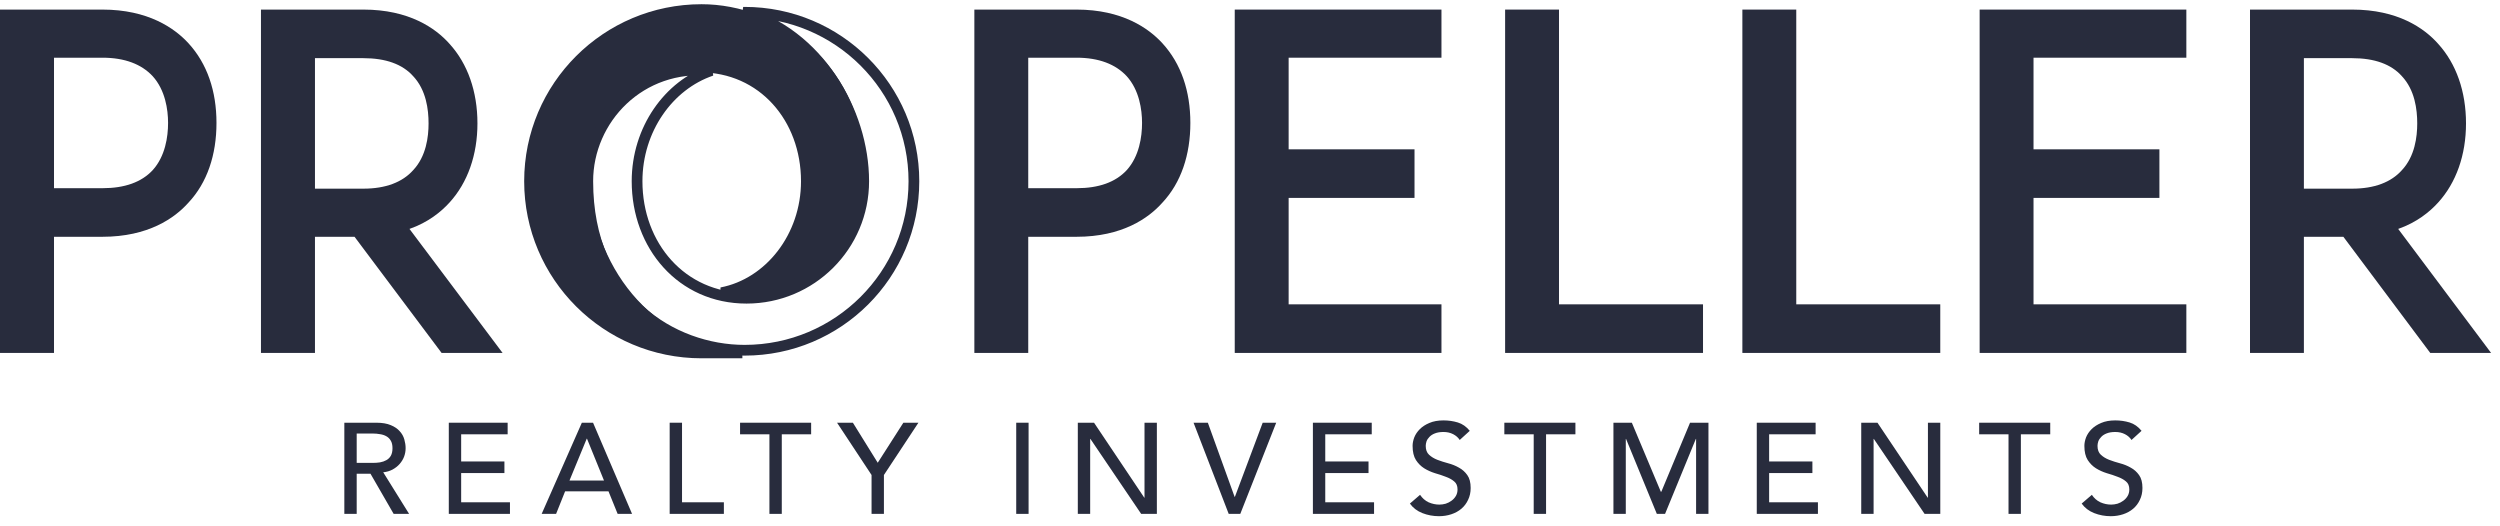
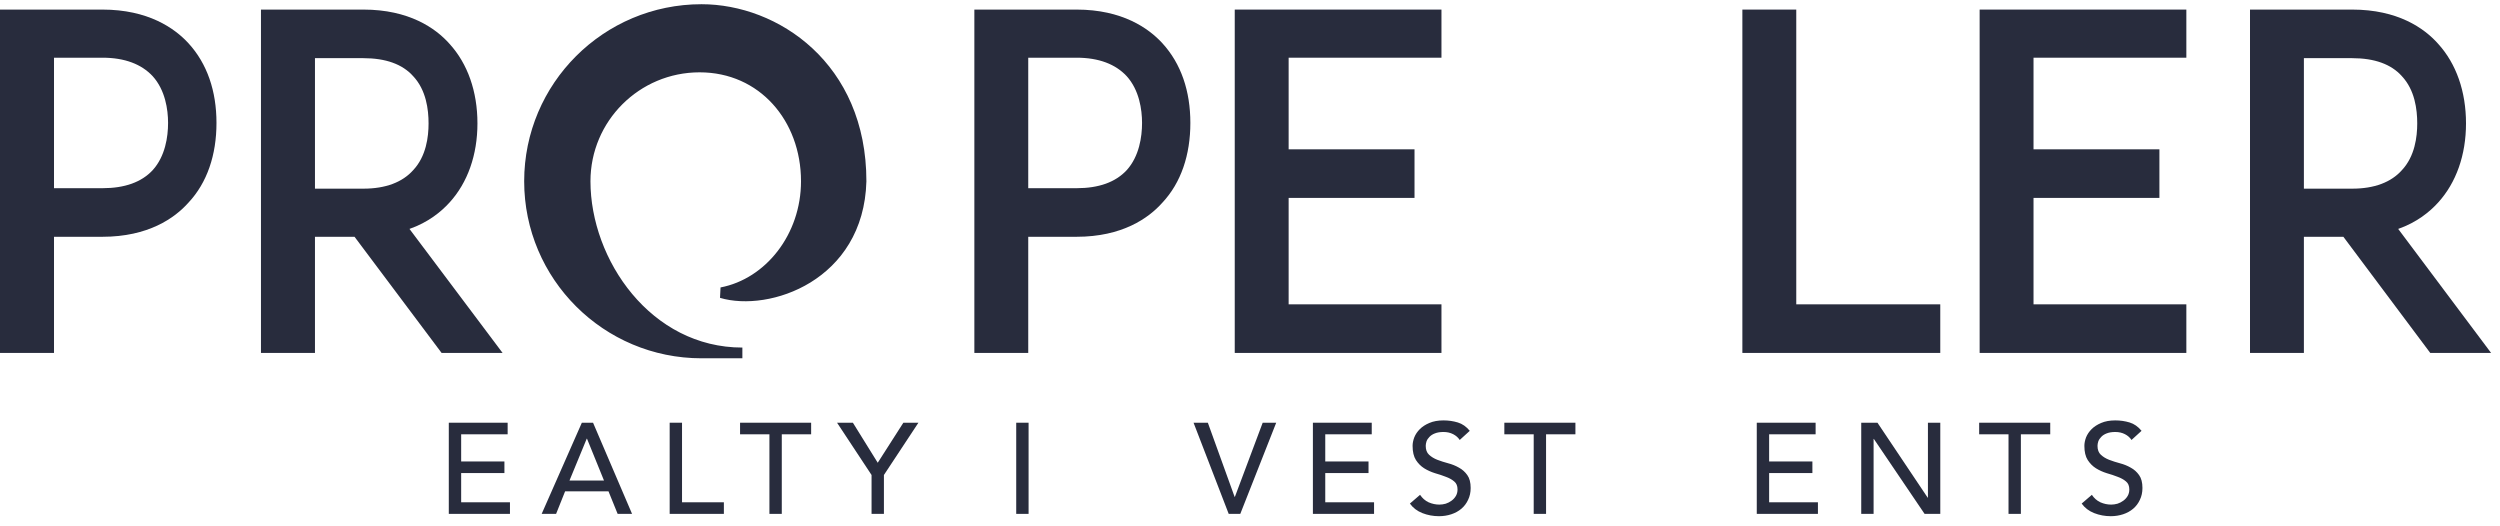
<svg xmlns="http://www.w3.org/2000/svg" width="233" height="49" viewBox="0 0 233 49" fill="none">
  <path d="M67.248 27.281C71.712 26.422 75.154 22.07 75.154 16.893C75.154 11.01 71.098 6.241 65.203 6.241C59.309 6.241 54.531 11.01 54.531 16.893C54.531 24.44 60.335 32.893 69.189 32.893H65.384C56.531 32.893 49.353 25.729 49.353 16.893C49.353 8.056 56.531 0.893 65.384 0.893C72.227 0.893 80.254 6.188 80.248 16.893C80.004 25.777 71.558 28.566 67.248 27.281Z" fill="#282C3D" stroke="#282C3D" strokeWidth="0.2" />
-   <path d="M54.781 16.892C54.776 11.099 59.689 5.903 66.31 6.572C62.305 7.931 59.375 12.072 59.375 16.893C59.375 22.89 63.521 27.794 69.576 27.794C75.608 27.794 80.498 22.914 80.498 16.893C80.498 10.343 76.182 3.084 69.263 1.143H69.395C78.111 1.143 85.176 8.195 85.176 16.893C85.176 25.59 78.111 32.643 69.395 32.643C66.029 32.643 62.376 31.441 59.565 28.877C56.76 26.317 54.781 22.386 54.781 16.893L54.781 16.892Z" stroke="#282C3D" strokeWidth="0.5" />
  <path d="M0 0.893V32.893H5.033V22.068H9.546C13.798 22.068 16.271 20.343 17.573 18.876C19.308 17.022 20.176 14.434 20.176 11.459C20.176 8.483 19.308 5.938 17.573 4.041C16.271 2.618 13.798 0.893 9.546 0.893H4.252H0ZM14.232 15.857C13.19 16.979 11.628 17.54 9.546 17.54H5.033V5.378H9.546C11.628 5.378 13.19 5.982 14.232 7.103C15.403 8.397 15.664 10.208 15.664 11.459C15.664 12.752 15.403 14.564 14.232 15.857Z" fill="#282C3D" />
  <path d="M38.163 21.335C39.898 20.731 41.113 19.739 41.894 18.876C43.587 17.022 44.498 14.434 44.498 11.502C44.498 8.526 43.587 5.938 41.894 4.084C40.593 2.618 38.12 0.893 33.867 0.893H28.574H24.322V32.893H29.355V22.068H33.043L41.157 32.893H46.841L38.163 21.335ZM29.355 17.583V5.421H33.867C35.95 5.421 37.512 5.982 38.51 7.103C39.725 8.397 39.942 10.208 39.942 11.502C39.942 12.752 39.725 14.564 38.51 15.857C37.512 16.979 35.95 17.583 33.867 17.583H29.355Z" fill="#282C3D" />
  <path d="M90.81 0.893V32.893H95.832V22.068H100.335C104.578 22.068 107.045 20.343 108.344 18.876C110.076 17.022 110.942 14.434 110.942 11.459C110.942 8.483 110.076 5.938 108.344 4.041C107.045 2.618 104.578 0.893 100.335 0.893H95.053H90.81ZM105.011 15.857C103.971 16.979 102.413 17.54 100.335 17.54H95.832V5.378H100.335C102.413 5.378 103.971 5.982 105.011 7.103C106.179 8.397 106.439 10.208 106.439 11.459C106.439 12.752 106.179 14.564 105.011 15.857Z" fill="#282C3D" />
  <path d="M120.101 5.378H134.344V0.893H120.057H115.078V32.893H120.057H134.344V28.364H120.101V18.445H131.833V13.917H120.101V5.378Z" fill="#282C3D" />
-   <path d="M158.721 28.364H145.299V0.893H140.277V32.893H145.256H158.721V28.364Z" fill="#282C3D" />
  <path d="M180.833 28.364H167.412V0.893H162.389V32.893H167.368H180.833V28.364Z" fill="#282C3D" />
  <path d="M189.524 5.378H203.768V0.893H189.481H184.502V32.893H189.481H203.768V28.364H189.524V18.445H201.257V13.917H189.524V5.378Z" fill="#282C3D" />
  <path d="M223.511 21.335C225.243 20.731 226.455 19.739 227.235 18.876C228.923 17.022 229.832 14.434 229.832 11.502C229.832 8.526 228.923 5.938 227.235 4.084C225.936 2.618 223.468 0.893 219.225 0.893H213.943H209.7V32.893H214.723V22.068H218.403L226.499 32.893H232.17L223.511 21.335ZM214.723 17.583V5.421H219.225C221.303 5.421 222.862 5.982 223.858 7.103C225.07 8.397 225.286 10.208 225.286 11.502C225.286 12.752 225.07 14.564 223.858 15.857C222.862 16.979 221.303 17.583 219.225 17.583H214.723Z" fill="#282C3D" />
-   <path d="M32.092 39.397H35.08C35.624 39.397 36.072 39.473 36.424 39.625C36.776 39.769 37.052 39.957 37.252 40.189C37.46 40.413 37.604 40.669 37.684 40.957C37.764 41.237 37.804 41.509 37.804 41.773C37.804 42.045 37.756 42.309 37.66 42.565C37.564 42.813 37.424 43.041 37.24 43.249C37.064 43.449 36.844 43.621 36.58 43.765C36.324 43.901 36.036 43.985 35.716 44.017L38.128 47.893H36.688L34.528 44.149H33.244V47.893H32.092V39.397ZM33.244 43.141H34.756C34.98 43.141 35.2 43.125 35.416 43.093C35.64 43.053 35.836 42.985 36.004 42.889C36.18 42.793 36.32 42.657 36.424 42.481C36.528 42.297 36.58 42.061 36.58 41.773C36.58 41.485 36.528 41.253 36.424 41.077C36.32 40.893 36.18 40.753 36.004 40.657C35.836 40.561 35.64 40.497 35.416 40.465C35.2 40.425 34.98 40.405 34.756 40.405H33.244V43.141Z" fill="#282C3D" />
  <path d="M41.828 39.397H47.312V40.477H42.98V43.009H47.012V44.089H42.98V46.813H47.528V47.893H41.828V39.397Z" fill="#282C3D" />
  <path d="M54.228 39.397H55.272L58.908 47.893H57.564L56.712 45.793H52.668L51.828 47.893H50.484L54.228 39.397ZM56.292 44.785L54.708 40.885H54.684L53.076 44.785H56.292Z" fill="#282C3D" />
  <path d="M62.413 39.397H63.565V46.813H67.465V47.893H62.413V39.397Z" fill="#282C3D" />
  <path d="M71.71 40.477H68.974V39.397H75.598V40.477H72.862V47.893H71.71V40.477Z" fill="#282C3D" />
  <path d="M81.229 44.269L78.013 39.397H79.489L81.805 43.129L84.193 39.397H85.597L82.381 44.269V47.893H81.229V44.269Z" fill="#282C3D" />
  <path d="M94.712 39.397H95.864V47.893H94.712V39.397Z" fill="#282C3D" />
-   <path d="M100.452 39.397H101.964L106.644 46.381H106.668V39.397H107.82V47.893H106.356L101.628 40.909H101.604V47.893H100.452V39.397Z" fill="#282C3D" />
  <path d="M111.239 39.397H112.571L115.067 46.309H115.091L117.683 39.397H118.943L115.595 47.893H114.515L111.239 39.397Z" fill="#282C3D" />
  <path d="M122.362 39.397H127.846V40.477H123.514V43.009H127.546V44.089H123.514V46.813H128.062V47.893H122.362V39.397Z" fill="#282C3D" />
  <path d="M132.35 46.117C132.558 46.429 132.822 46.661 133.142 46.813C133.47 46.957 133.806 47.029 134.15 47.029C134.342 47.029 134.538 47.001 134.738 46.945C134.938 46.881 135.118 46.789 135.278 46.669C135.446 46.549 135.582 46.401 135.686 46.225C135.79 46.049 135.842 45.845 135.842 45.613C135.842 45.285 135.738 45.037 135.53 44.869C135.322 44.693 135.062 44.549 134.75 44.437C134.446 44.317 134.11 44.205 133.742 44.101C133.382 43.989 133.046 43.837 132.734 43.645C132.43 43.453 132.174 43.197 131.966 42.877C131.758 42.549 131.654 42.109 131.654 41.557C131.654 41.309 131.706 41.045 131.81 40.765C131.922 40.485 132.094 40.229 132.326 39.997C132.558 39.765 132.854 39.573 133.214 39.421C133.582 39.261 134.022 39.181 134.534 39.181C134.998 39.181 135.442 39.245 135.866 39.373C136.29 39.501 136.662 39.761 136.982 40.153L136.046 41.005C135.902 40.781 135.698 40.601 135.434 40.465C135.17 40.329 134.87 40.261 134.534 40.261C134.214 40.261 133.946 40.305 133.73 40.393C133.522 40.473 133.354 40.581 133.226 40.717C133.098 40.845 133.006 40.985 132.95 41.137C132.902 41.289 132.878 41.429 132.878 41.557C132.878 41.917 132.982 42.193 133.19 42.385C133.398 42.577 133.654 42.733 133.958 42.853C134.27 42.973 134.606 43.081 134.966 43.177C135.334 43.273 135.67 43.409 135.974 43.585C136.286 43.753 136.546 43.985 136.754 44.281C136.962 44.569 137.066 44.969 137.066 45.481C137.066 45.889 136.986 46.257 136.826 46.585C136.674 46.913 136.466 47.189 136.202 47.413C135.938 47.637 135.626 47.809 135.266 47.929C134.906 48.049 134.522 48.109 134.114 48.109C133.57 48.109 133.054 48.013 132.566 47.821C132.078 47.629 131.69 47.333 131.402 46.933L132.35 46.117Z" fill="#282C3D" />
  <path d="M142.941 40.477H140.205V39.397H146.829V40.477H144.093V47.893H142.941V40.477Z" fill="#282C3D" />
-   <path d="M150.372 39.397H152.088L154.788 45.829H154.836L157.512 39.397H159.228V47.893H158.076V40.909H158.052L155.184 47.893H154.416L151.548 40.909H151.524V47.893H150.372V39.397Z" fill="#282C3D" />
  <path d="M163.731 39.397H169.215V40.477H164.883V43.009H168.915V44.089H164.883V46.813H169.431V47.893H163.731V39.397Z" fill="#282C3D" />
  <path d="M173.467 39.397H174.979L179.659 46.381H179.683V39.397H180.835V47.893H179.371L174.643 40.909H174.619V47.893H173.467V39.397Z" fill="#282C3D" />
  <path d="M187.194 40.477H184.458V39.397H191.082V40.477H188.346V47.893H187.194V40.477Z" fill="#282C3D" />
  <path d="M194.96 46.117C195.168 46.429 195.432 46.661 195.752 46.813C196.08 46.957 196.416 47.029 196.76 47.029C196.952 47.029 197.148 47.001 197.348 46.945C197.548 46.881 197.728 46.789 197.888 46.669C198.056 46.549 198.192 46.401 198.296 46.225C198.4 46.049 198.452 45.845 198.452 45.613C198.452 45.285 198.348 45.037 198.14 44.869C197.932 44.693 197.672 44.549 197.36 44.437C197.056 44.317 196.72 44.205 196.352 44.101C195.992 43.989 195.656 43.837 195.344 43.645C195.04 43.453 194.784 43.197 194.576 42.877C194.368 42.549 194.264 42.109 194.264 41.557C194.264 41.309 194.316 41.045 194.42 40.765C194.532 40.485 194.704 40.229 194.936 39.997C195.168 39.765 195.464 39.573 195.824 39.421C196.192 39.261 196.632 39.181 197.144 39.181C197.608 39.181 198.052 39.245 198.476 39.373C198.9 39.501 199.272 39.761 199.592 40.153L198.656 41.005C198.512 40.781 198.308 40.601 198.044 40.465C197.78 40.329 197.48 40.261 197.144 40.261C196.824 40.261 196.556 40.305 196.34 40.393C196.132 40.473 195.964 40.581 195.836 40.717C195.708 40.845 195.616 40.985 195.56 41.137C195.512 41.289 195.488 41.429 195.488 41.557C195.488 41.917 195.592 42.193 195.8 42.385C196.008 42.577 196.264 42.733 196.568 42.853C196.88 42.973 197.216 43.081 197.576 43.177C197.944 43.273 198.28 43.409 198.584 43.585C198.896 43.753 199.156 43.985 199.364 44.281C199.572 44.569 199.676 44.969 199.676 45.481C199.676 45.889 199.596 46.257 199.436 46.585C199.284 46.913 199.076 47.189 198.812 47.413C198.548 47.637 198.236 47.809 197.876 47.929C197.516 48.049 197.132 48.109 196.724 48.109C196.18 48.109 195.664 48.013 195.176 47.821C194.688 47.629 194.3 47.333 194.012 46.933L194.96 46.117Z" fill="#282C3D" />
</svg>